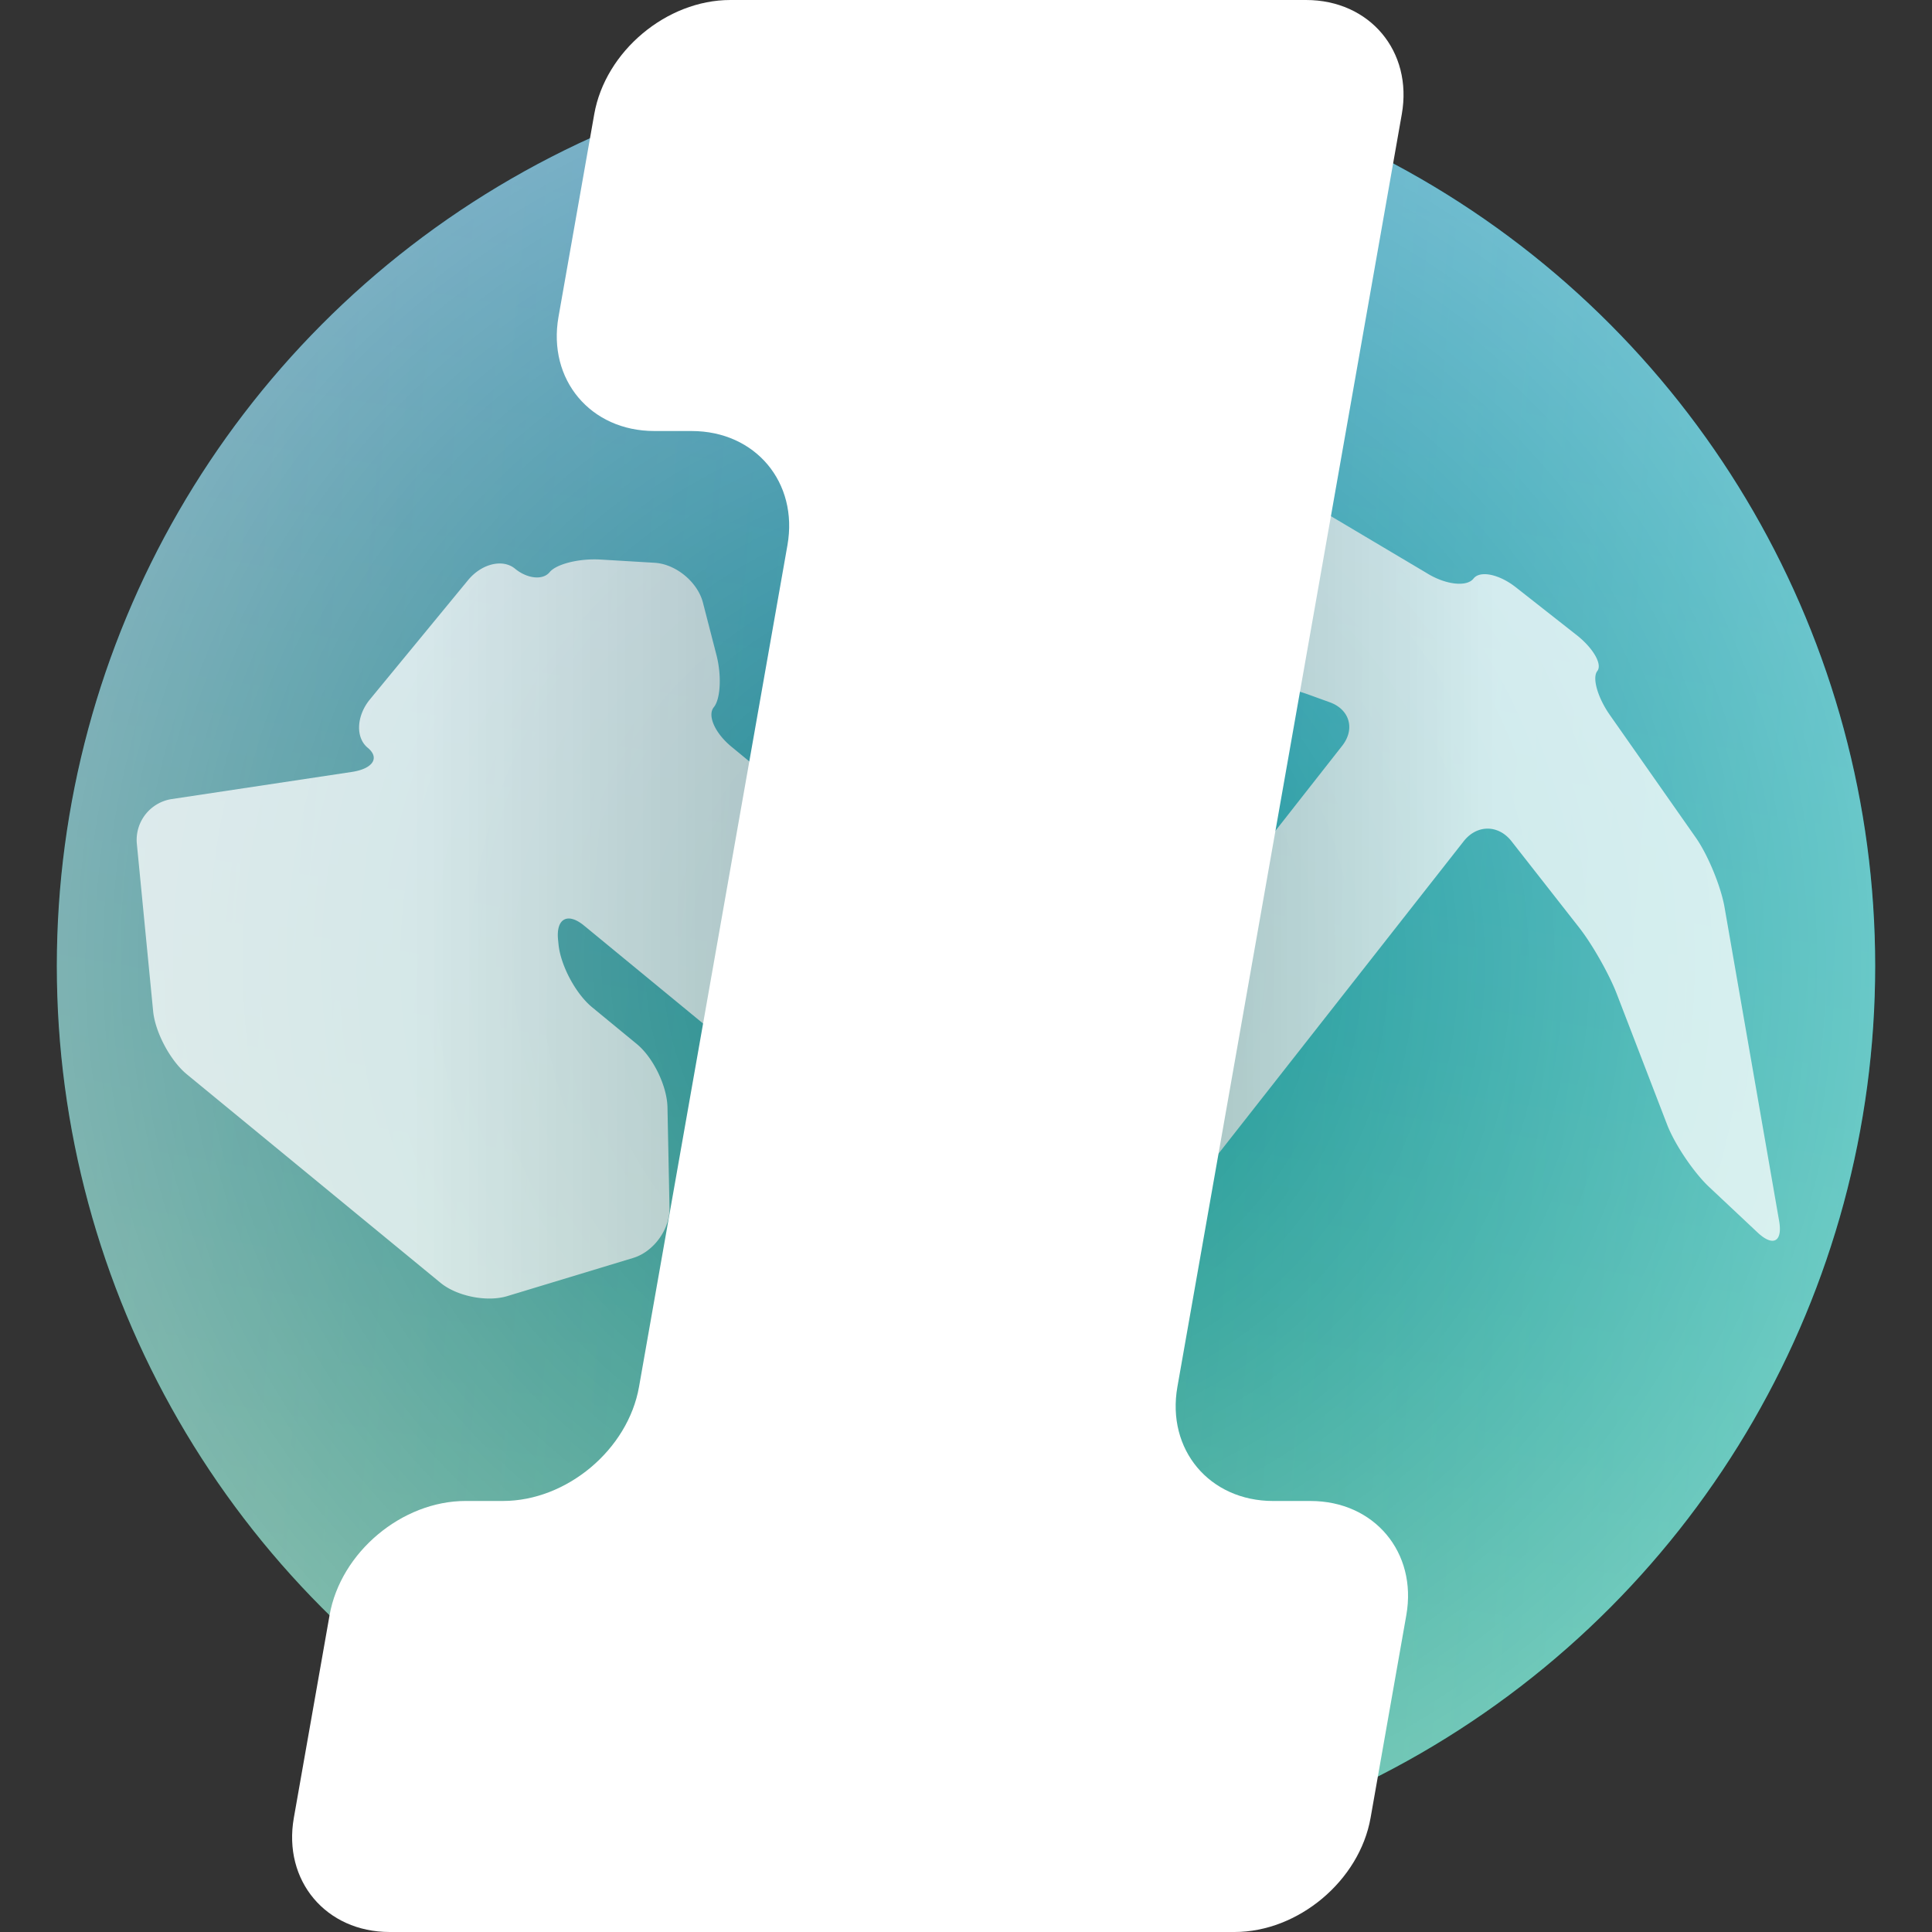
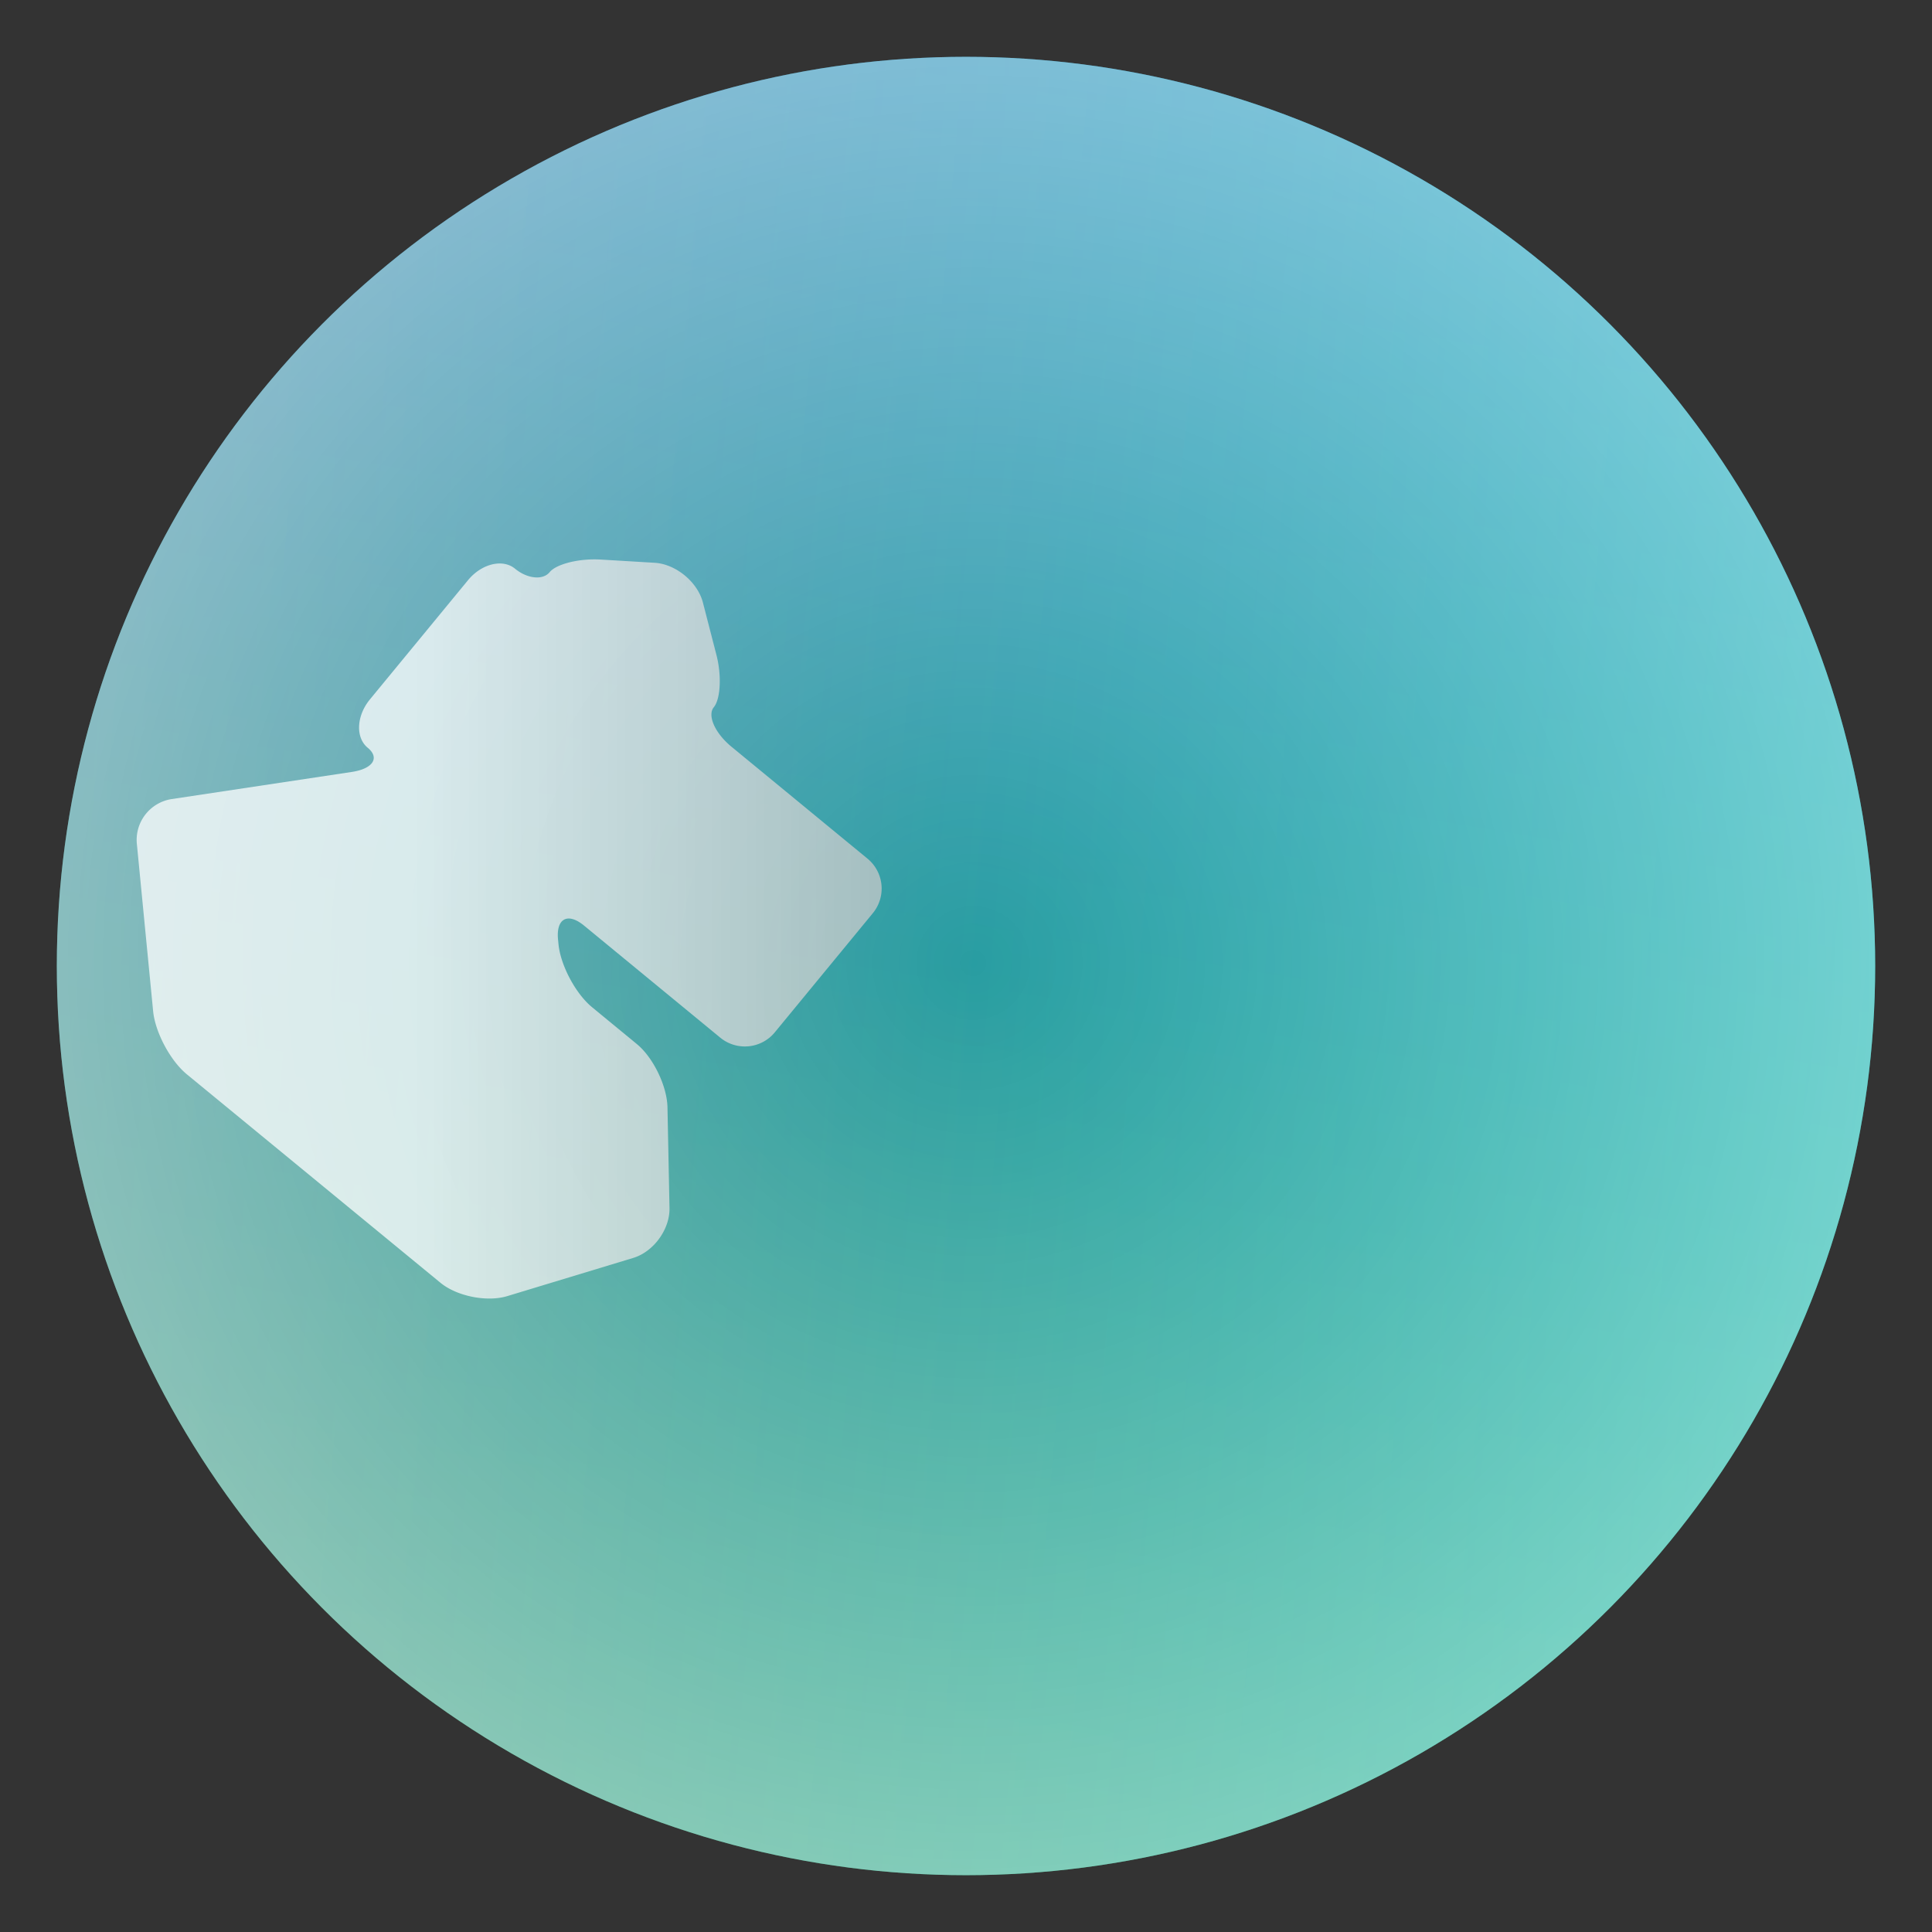
<svg xmlns="http://www.w3.org/2000/svg" id="Ebene_1" data-name="Ebene 1" viewBox="0 0 1000 1000">
  <rect x="0" y="0" width="1000" height="1000" fill="#333333" stroke="none" />
  <defs>
    <style>.cls-1{fill:url(#Unbenannter_Verlauf_39);}.cls-2{fill:url(#Unbenannter_Verlauf_45);}.cls-3{fill:url(#Unbenannter_Verlauf_3);}.cls-4{opacity:0.75;}.cls-5{fill:url(#Unbenannter_Verlauf_15);}.cls-6{fill:url(#Unbenannter_Verlauf_18);}.cls-7{fill:#fff;}</style>
    <linearGradient id="Unbenannter_Verlauf_39" x1="374.12" y1="1042.87" x2="220.7" y2="116.19" gradientTransform="matrix(1, 0, 0, -1, 202.34, 1081.04)" gradientUnits="userSpaceOnUse">
      <stop offset="0" stop-color="#00c2ff" stop-opacity="0.5" />
      <stop offset="1" stop-color="#15ff63" stop-opacity="0.5" />
    </linearGradient>
    <linearGradient id="Unbenannter_Verlauf_45" x1="769.14" y1="539.79" x2="-174.3" y2="622.33" gradientTransform="matrix(1, 0, 0, -1, 202.34, 1081.04)" gradientUnits="userSpaceOnUse">
      <stop offset="0" stop-color="#00edff" stop-opacity="0.42" />
      <stop offset="1" stop-color="#7b9bff" stop-opacity="0.25" />
    </linearGradient>
    <radialGradient id="Unbenannter_Verlauf_3" cx="0.52" cy="1001.92" r="2.81" gradientTransform="matrix(-168.16, -14.8, -14.8, 168.16, 15420.46, -167975.84)" gradientUnits="userSpaceOnUse">
      <stop offset="0" stop-color="#fff" stop-opacity="0" />
      <stop offset="1" stop-color="#fff" stop-opacity="0.41" />
    </radialGradient>
    <linearGradient id="Unbenannter_Verlauf_15" x1="533.1" y1="450.76" x2="921.28" y2="450.76" gradientUnits="userSpaceOnUse">
      <stop offset="0.13" stop-color="#c9c9c9" />
      <stop offset="0.62" stop-color="#fff" />
    </linearGradient>
    <linearGradient id="Unbenannter_Verlauf_18" x1="70.72" y1="480.82" x2="456.31" y2="480.82" gradientUnits="userSpaceOnUse">
      <stop offset="0.37" stop-color="#fff" />
      <stop offset="1" stop-color="#c9c9c9" />
    </linearGradient>
  </defs>
  <title>mc1_logo_light</title>
-   <circle cx="500" cy="500" r="470.59" />
  <circle class="cls-1" cx="500" cy="500" r="470.59" />
  <circle class="cls-2" cx="500" cy="500" r="470.59" />
  <circle class="cls-3" cx="500" cy="500" r="470.59" />
  <g class="cls-4">
-     <path class="cls-5" d="M540.73,614.57a20.05,20.05,0,0,1-3.39-28.08L694.72,386c6.79-8.65,3.88-18.79-6.47-22.52l-11.07-4c-10.35-3.73-25.26-6.55-33.15-6.28s-15.43-7-16.77-16.12,1.68-24.64,6.71-34.42l17.67-34.39A18.61,18.61,0,0,1,678,260.7l61.3,36.43c9.46,5.62,20,6.68,23.37,2.35s13.25-2.31,21.9,4.48L816,328.66c8.65,6.79,13.49,15.21,10.75,18.69s.19,13.71,6.5,22.72l44.47,63.44c6.31,9,13,25.24,14.9,36.08l28.25,162.35c1.89,10.84-3.13,13.54-11.15,6l-25.11-23.59c-8-7.53-17.81-22.09-21.76-32.36l-26-67.52c-3.95-10.26-12.73-25.75-19.52-34.4l-35-44.67c-6.79-8.66-17.9-8.66-24.7,0L600.27,635.89a20.06,20.06,0,0,1-28.08,3.38Z" />
-   </g>
+     </g>
  <g class="cls-4">
    <path class="cls-6" d="M401,534.38a20.06,20.06,0,0,1-28.15,2.74l-70.5-58c-8.49-7-14.57-3.75-13.51,7.2l.24,2.41c1.06,10.95,8.89,25.63,17.38,32.61l23.17,19.06c8.49,7,15.62,21.71,15.85,32.71l1.05,52.18c.22,11-8.21,22.61-18.74,25.8l-65.23,19.78c-10.53,3.19-26.09.08-34.58-6.91L96.64,556c-8.49-7-16.31-21.67-17.38-32.61l-8.45-86.87a21.39,21.39,0,0,1,17.84-22.89l93.48-14.08c10.88-1.64,14.57-7.27,8.2-12.51s-5.87-16.48,1.12-25l50.83-61.78c7-8.49,17.92-11.16,24.29-5.91s14.44,6.05,17.93,1.8,15.34-7.18,26.32-6.53l28,1.67c11,.66,22.22,9.91,25,20.55l7,27.12c2.76,10.64,2.15,22.83-1.34,27.08s.6,13.44,9.09,20.43l70.5,58a20.06,20.06,0,0,1,2.74,28.15Z" />
  </g>
-   <path class="cls-7" d="M358,223.1c33,0,55.31,26.59,49.58,59.09L330.76,717.81c-5.73,32.5-37.42,59.09-70.42,59.09H241c-33,0-64.68,26.59-70.41,59.09L152.09,940.91c-5.73,32.5,16.59,59.09,49.59,59.09H639c33,0,64.68-26.59,70.41-59.09L727.91,836c5.73-32.5-16.59-59.09-49.59-59.09H659c-33,0-55.31-26.59-49.58-59.09L725.57,59.09C731.3,26.59,709,0,676,0H378c-33,0-64.69,26.59-70.42,59.09L289.08,164c-5.73,32.5,16.58,59.09,49.58,59.09Z" />
</svg>